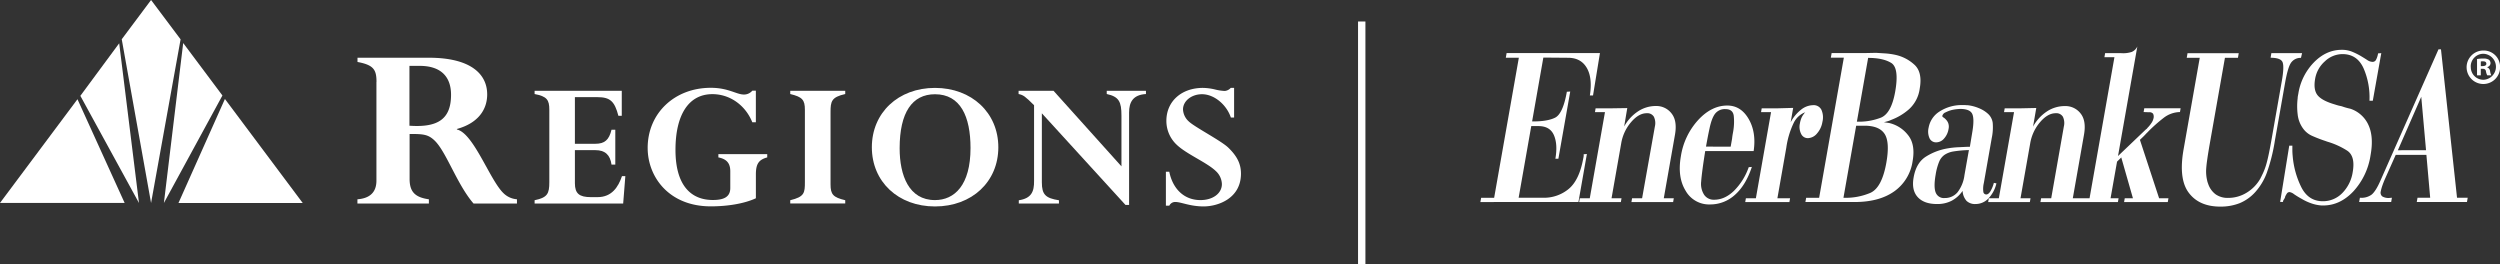
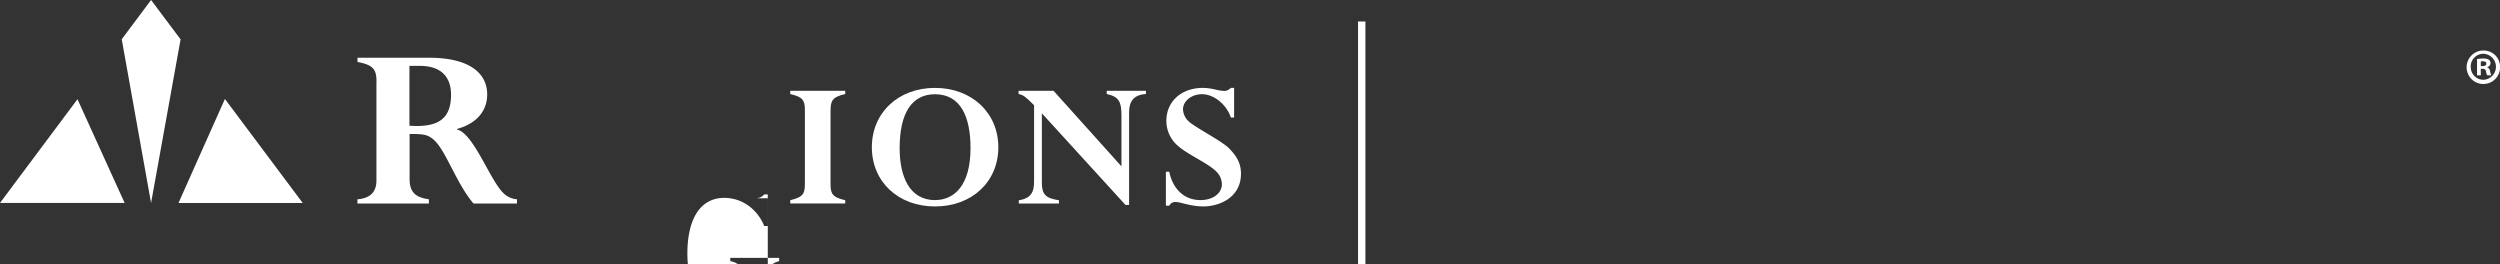
<svg xmlns="http://www.w3.org/2000/svg" id="Layer_1" data-name="Layer 1" viewBox="0 0 1083.93 114.6">
  <rect x="0" y="0" width="1083.93" height="114.6" fill="#333333" stroke="none" />
  <defs>
    <style>.cls-1{fill:#fff;}</style>
  </defs>
  <polyline class="cls-1" points="54.04 87.99 0 87.99 33.59 43.02 54.04 87.99" />
-   <polyline class="cls-1" points="51.68 18.76 60.26 88.01 34.84 41.55 51.68 18.76" />
  <polyline class="cls-1" points="65.5 0 78.3 17.06 65.5 88.01 52.78 17.02 65.5 0" />
-   <polyline class="cls-1" points="79.43 18.66 96.44 41.4 71.06 88.01 79.43 18.66" />
  <polyline class="cls-1" points="97.52 42.91 131.25 88.01 77.38 88.01 97.52 42.91" />
  <path class="cls-1" d="M221.27,123.55c0-5.29-1.23-7.34-8.24-8.64v-1.84H244c18,0,25.26,7,25.26,15.89,0,6.47-3.78,12.43-13.13,15v.22c7.23,1.63,14.24,21.83,20.15,27.57a9.26,9.26,0,0,0,5.89,2.69v1.84H263.34c-7.12-8.22-11.8-22.37-16.81-27.23-2.89-2.82-5.12-2.92-10.91-2.92V165.6c0,5.61,2.35,8,8.36,8.85v1.84H213v-1.84c5.35-.42,8.24-3,8.24-8.1v-42.8m14.35,19c12.36.86,18-2.92,18-13.41,0-8.11-4.68-12.54-13.58-12.54h-4.46v26" transform="translate(-58.03 -88.04)" />
-   <path class="cls-1" d="M324.81,159.41h-1.64c-.6-4.26-2.84-6.27-7-6.27h-8.88v14.37c0,4.44,1.9,6,6.9,6h2.92c6.2,0,9-4.42,10.59-9.11h1.46l-.94,11.87h-38.4v-1.42c5.6-1.17,6.38-2.84,6.38-7.85V135.59c0-4.26-1.05-5.77-6.38-6.78V127.4h37.79v10.86h-1.46c-1.64-6.27-3.53-8.1-9.12-8.1h-9.74v20.22h8.88c4,0,5.94-1.67,7-6.1h1.64v15.13" transform="translate(-58.03 -88.04)" />
-   <path class="cls-1" d="M385.75,174c-4.81,2.25-12,3.51-19.54,3.51-18.16,0-27.37-12.79-27.37-25.33,0-15,11.62-26.07,27.37-26.07,7.66,0,11.11,2.92,14.38,2.92a4.71,4.71,0,0,0,3.62-1.67h1.54v13.7h-1.54c-3-7.44-9.73-12.2-17.31-12.2-10.33,0-16,9-16,24.16,0,15.63,6.89,21.73,16.18,21.73,4.57,0,7.58-1.17,7.58-5.18v-7.28c0-3.17-1.29-5.26-5.16-6v-1.42h21.18v1.42c-3.71,1-4.92,2.85-4.92,7.37V174" transform="translate(-58.03 -88.04)" />
+   <path class="cls-1" d="M385.75,174a4.71,4.71,0,0,0,3.62-1.67h1.54v13.7h-1.54c-3-7.44-9.73-12.2-17.31-12.2-10.33,0-16,9-16,24.16,0,15.63,6.89,21.73,16.18,21.73,4.57,0,7.58-1.17,7.58-5.18v-7.28c0-3.17-1.29-5.26-5.16-6v-1.42h21.18v1.42c-3.71,1-4.92,2.85-4.92,7.37V174" transform="translate(-58.03 -88.04)" />
  <path class="cls-1" d="M418.13,168c0,4.35,1.12,5.6,6.37,6.85v1.42H400.66v-1.42c6.19-1.5,6.35-3.17,6.35-7.94V135.67c0-4.34-1.11-5.6-6.35-6.86V127.4H424.5v1.41c-6,1.35-6.37,3.18-6.37,7.86V168" transform="translate(-58.03 -88.04)" />
  <path class="cls-1" d="M463.41,177.55c-15.92,0-27.37-10.7-27.37-25.66s11.45-25.74,27.37-25.74,27.47,10.78,27.47,25.74-11.45,25.66-27.47,25.66m0-48.65c-9.9,0-15.32,7.94-15.32,23.41,0,11.78,4,22.48,15.32,22.48,8.44,0,15.41-6.43,15.41-22.57,0-13.71-4.38-23.32-15.41-23.32" transform="translate(-58.03 -88.04)" />
  <path class="cls-1" d="M547.62,176.88H546l-36.25-39.71V167.1c0,5.35,1.63,6.85,7.41,7.77v1.42H499.75v-1.42c5.42-.83,6.7-3.68,6.62-8.44V133.66c-3.87-3.84-4.64-4.42-6.71-4.85V127.4h15.15l29.45,32.77v-22c0-5.93-1-8.2-6.38-9.37V127.4h17v1.41c-5.76.34-7.31,3.69-7.31,8v40" transform="translate(-58.03 -88.04)" />
  <path class="cls-1" d="M593.16,139H591.7c-1.91-5.68-7.32-10.11-12.5-10.11-4.55,0-8.25,2.92-8.25,6.6a7.44,7.44,0,0,0,2.49,5.19c2.5,2.42,14,8.35,17.13,11.36,3.8,3.68,5.51,7,5.51,11.29,0,10.78-10,14.21-16.18,14.21-6,0-9.73-1.93-12.32-1.93a2.82,2.82,0,0,0-2.57,1.6h-1.48V162.5H565c1.46,7.28,6.29,12.29,13.51,12.29,5.42,0,9.3-2.92,9.3-6.94a8,8,0,0,0-2.59-5.6c-3.87-3.76-12.74-7.36-17-11.45a14.12,14.12,0,0,1-4.48-10.37c0-8.44,6.54-14.28,15.84-14.28a24.2,24.2,0,0,1,5.16.66,21.42,21.42,0,0,0,4.31.67,3.94,3.94,0,0,0,2.59-1.33h1.46V139" transform="translate(-58.03 -88.04)" />
  <rect class="cls-1" x="588.81" y="9.32" width="3.2" height="105.29" />
-   <path class="cls-1" d="M1097.68,153.18,1107.82,130l2.07,23.15Zm18.69-43.74h-1.08L1090,166.62c-1.28,2.89-2.52,4.83-3.7,5.8a7.42,7.42,0,0,1-5.08,1.35l-.33,1.84h13.89l.32-1.84-1.17.1a5.24,5.24,0,0,1-3-.67,2.11,2.11,0,0,1-.66-2.24,18.1,18.1,0,0,1,.62-2.26c.3-.88.65-1.79,1.06-2.76l4.79-10.74h13.31l1.64,18.57h-5.49l-.33,1.84h21.77l.32-1.84h-4.63Zm-25.88,1.64-1.39.1a9.3,9.3,0,0,1-.95,2.9,1.65,1.65,0,0,1-1.51.78,4.26,4.26,0,0,1-2.27-.82c-.85-.55-1.81-1.15-2.9-1.8a31.65,31.65,0,0,0-3.64-1.78,11.59,11.59,0,0,0-4.51-.82c-4.44,0-8.44,1.79-12,5.4a25,25,0,0,0-6.8,13.62c-.06.32-.12.66-.19,1a7.48,7.48,0,0,0-.1,1,28.85,28.85,0,0,0,0,6.95,12.63,12.63,0,0,0,2.09,5.78,9.69,9.69,0,0,0,4.35,3.63c1.83.81,3.74,1.54,5.69,2.18a2.26,2.26,0,0,0,.41.15,1.9,1.9,0,0,1,.4.14,33.11,33.11,0,0,1,8.47,3.83c2.46,1.58,3.27,4.69,2.46,9.32a16.47,16.47,0,0,1-4.59,9.18,11.63,11.63,0,0,1-8.35,3.47q-6.29,0-9.37-6.14a37.25,37.25,0,0,1-3.72-13.49c-.07-.71-.12-1.44-.13-2.18s0-1.51,0-2.28h-1.36l-3.94,24.38h1.23a1.25,1.25,0,0,0,0-.19.5.5,0,0,1,.11-.2,1.06,1.06,0,0,1,0-.14.93.93,0,0,1,0-.14,4,4,0,0,0,.48-.69,4.44,4.44,0,0,0,.35-.77l0-.09,0-.1a13.85,13.85,0,0,1,.74-1.31,1.38,1.38,0,0,1,1.26-.62,4.43,4.43,0,0,1,1.86.91,37.77,37.77,0,0,0,3.27,2,22.47,22.47,0,0,0,4,1.89,17.18,17.18,0,0,0,4.63,1h.72q7.31,0,13.08-6.1a29.57,29.57,0,0,0,7.46-15.66c1-5.43.64-9.83-.93-13.18a13.08,13.08,0,0,0-7.81-7c-.6-.13-1.19-.28-1.77-.44s-1.13-.33-1.68-.53-1.19-.27-1.76-.43-1.16-.34-1.75-.53c-3.67-1.09-6.11-2.43-7.32-4s-1.56-3.93-1-7.07a13,13,0,0,1,4.23-7.56,11.07,11.07,0,0,1,7.63-3.13q6.43,0,9.2,6.3a31.63,31.63,0,0,1,2.49,13.91h1.45Zm-34.34,0h-13.32l-.33,2c3,0,4.78.68,5.24,2.06s.33,4.06-.37,8l-4.51,25.64c-.75,4.26-1.41,7.48-2,9.64a27.23,27.23,0,0,1-2.17,5.75,5.12,5.12,0,0,1-.28.58,6.1,6.1,0,0,0-.28.58,16.76,16.76,0,0,1-6,6.24,15.14,15.14,0,0,1-8.06,2.27,9,9,0,0,1-5.41-1.55,9.38,9.38,0,0,1-3.26-4.63c-.1-.26-.18-.49-.24-.68a6.73,6.73,0,0,1-.17-.68,17.12,17.12,0,0,1-.39-5.42q.23-3.09,1.48-10.27l6.62-37.51h5.64l.34-2h-22.2l-.34,2h5.64l-7,39.66q-2.28,12.87,2.24,18.86c3,4,7.57,6,13.68,6a22.47,22.47,0,0,0,8.41-1.5,18.7,18.7,0,0,0,6.73-4.79,25.93,25.93,0,0,0,5-8.32,76.47,76.47,0,0,0,3.49-13.85l4.41-25q1.14-6.48,2.42-8.61a5,5,0,0,1,4-2.41h.5Z" transform="translate(-58.03 -88.04)" />
-   <path class="cls-1" d="M985.81,148.7c.41-.38.83-.79,1.26-1.2s.87-.86,1.28-1.31c.18-.2.37-.39.57-.58s.42-.42.66-.68a66.81,66.81,0,0,1,6.44-5.7,11.94,11.94,0,0,1,7.18-2.61l.29-1.65H987.73l-.29,1.65,2.37.09a2,2,0,0,1,1.73.63,2.89,2.89,0,0,1,.17,2.08,5.6,5.6,0,0,1-.83,1.88,12.93,12.93,0,0,1-1.77,2.18,1.22,1.22,0,0,1-.32.39,2.1,2.1,0,0,1-.37.29l-12.08,11.53,8.38-47.51a4.78,4.78,0,0,1-2.41,2.37,12,12,0,0,1-4.69.53h-6.87l-.3,1.75h4.34L964,174h-4.34l-.29,1.64H976.3l.29-1.64h-3.48l2.81-15.87,1.83-1.83,5.06,17.7h-3.55l-.29,1.64h18.95l.29-1.64h-4.05l-8.33-25.36ZM934.37,135h-7.16l-.29,1.65h4.34L924.67,174h-4.34l-.28,1.64h18.07l.29-1.64h-4.34l4.2-23.8a18.82,18.82,0,0,1,4.25-9.16c2.22-2.61,4.48-3.91,6.8-3.91a3.31,3.31,0,0,1,3.13,1.54,6.4,6.4,0,0,1,.4,4.26L947.38,174H943l-.3,1.64h18.09l.28-1.64h-4.33l4.86-27.59c.7-4,.21-7.06-1.49-9.18a8.27,8.27,0,0,0-6.81-3.2,14.05,14.05,0,0,0-7.79,2.33,18.5,18.5,0,0,0-6,6.57l1.39-8.07m-29.21,18.25-1.92,10.83a15.3,15.3,0,0,1-3,7.45,7.07,7.07,0,0,1-5.58,2.51,3.78,3.78,0,0,1-3.91-2.42q-.94-2.41,0-7.74a24.58,24.58,0,0,1,1.54-5.65,6.7,6.7,0,0,1,2.36-2.95,9.77,9.77,0,0,1,3.65-1.41,49.78,49.78,0,0,1,6.91-.62m11.77,14.41-1-.2a14.18,14.18,0,0,1-1.56,3.77c-.56.85-1.13,1.26-1.71,1.26a1.27,1.27,0,0,1-1.29-1.11,10.65,10.65,0,0,1,.21-3.82l3.44-19.55a22.31,22.31,0,0,0,.41-6.58,6.44,6.44,0,0,0-2-3.87,13.06,13.06,0,0,0-3.93-2.46,17.62,17.62,0,0,0-5-1.31,7.58,7.58,0,0,1-1-.05c-.31,0-.63,0-1,0a17.74,17.74,0,0,0-10,2.71,10.42,10.42,0,0,0-4.85,7.06,7.15,7.15,0,0,0,.41,4.65,3.1,3.1,0,0,0,2.94,1.74,4.53,4.53,0,0,0,3.33-1.64,8,8,0,0,0,1.94-4.07,4.61,4.61,0,0,0-.12-2.62,4.55,4.55,0,0,0-1-1.55,5.18,5.18,0,0,0-1-.87,1.23,1.23,0,0,1-.58-.58l0-.09a2.27,2.27,0,0,1,1.44-1.59,13.86,13.86,0,0,1,2.64-1,20,20,0,0,1,2.34-.39c.71-.06,1.16-.09,1.36-.09,2.7,0,4.41.67,5.13,2s.78,4,.14,7.82l-1.09,6.6h-1.15l-3.94.19a35.94,35.94,0,0,0-4.5.49,25.4,25.4,0,0,0-9.24,3.44q-4.41,2.65-5.55,9.14-1,5.51,1.77,8.55t8.54,3a13.34,13.34,0,0,0,6.14-1.4,13.2,13.2,0,0,0,4.77-4.3,7.12,7.12,0,0,0,1.73,4.35,5.3,5.3,0,0,0,3.85,1.35,7.68,7.68,0,0,0,5.58-2.37,14,14,0,0,0,3.52-6.62m-55.64-54.37q6.45,0,10,2.17t1.75,12.43q-1.68,9.47-6.22,11.32a26.45,26.45,0,0,1-10.4,1.73l4.9-27.74Zm-5.17,29.4h3.54c4.29,0,7.21,1.17,8.77,3.54s1.82,6.53.77,12.48q-1.92,10.86-6.94,13.1a27.32,27.32,0,0,1-11.66,2.13Zm11.82-1.46c.55-.12,1.1-.27,1.67-.44a10.84,10.84,0,0,0,1.69-.62,24.75,24.75,0,0,0,7.69-4.59,14.64,14.64,0,0,0,4.68-9c.84-4.71.07-8.14-2.27-10.3a17.7,17.7,0,0,0-8.24-4.3,29.83,29.83,0,0,0-4.41-.63l-4-.25-4.86.1H852.17l-.34,2h5.64l-10.71,60.74h-5.63l-.33,1.84h21.33q10.64,0,17.15-4.59a19.38,19.38,0,0,0,8-13.11q1.31-7.36-2.07-11.43a14.45,14.45,0,0,0-8.1-5.13l-1.3-.19-1.3-.19ZM828.94,135h-7.08l-.29,1.65h4.34L819.33,174H815l-.29,1.64h19.16l.29-1.64h-5.5l3.87-22a36.4,36.4,0,0,1,3.19-10.65,9.22,9.22,0,0,1,5-4.64c-.06.07-.14.14-.23.25a1.4,1.4,0,0,0-.24.33,7.7,7.7,0,0,0-1.16,1.88,10.86,10.86,0,0,0-.67,2.37,6.81,6.81,0,0,0,.53,4.55,3.18,3.18,0,0,0,2.9,1.85,5.34,5.34,0,0,0,4-2.05,9.92,9.92,0,0,0,2.33-5,8.09,8.09,0,0,0-.47-5.32,3.75,3.75,0,0,0-3.6-1.93,8.57,8.57,0,0,0-5.24,2,16.86,16.86,0,0,0-4.46,5.41l1.09-6.23m-37.8,16.79c.23-1.28.47-2.59.72-3.91s.52-2.61.8-3.9c.64-3.07,1.46-5.24,2.49-6.53a5.33,5.33,0,0,1,4.43-1.92c2.17,0,3.36,1,3.6,2.94a24.73,24.73,0,0,1-.21,6.53c-.07.39-.13.74-.19,1.06s-.12.65-.17,1-.08.53-.11.82-.06.57-.11.82-.09.52-.14.78-.08.48-.12.68l-.29,1.65Zm19.85,8.81-1.32.1a27.15,27.15,0,0,1-6.44,10.3q-4,3.81-8.48,3.81a5,5,0,0,1-4.4-2.12,8.72,8.72,0,0,1-1.31-5.67c.1-1.41.31-3.26.61-5.54s.69-4.85,1.15-7.75h21q1.21-8.15-2.17-13.95t-9.25-5.8c-4.57,0-8.81,2.11-12.68,6.33a30.09,30.09,0,0,0-7.43,15.55q-1.61,9.09,2,15a11.67,11.67,0,0,0,10.63,6,15.85,15.85,0,0,0,10.79-4.16q4.71-4.17,7.33-12.09M757,135h-7.16l-.28,1.65h4.34L747.31,174H743l-.29,1.64h18.08l.29-1.64h-4.33l4.19-23.8a18.73,18.73,0,0,1,4.25-9.16q3.32-3.91,6.8-3.91a3.29,3.29,0,0,1,3.12,1.54,6.39,6.39,0,0,1,.42,4.26L770,174h-4.35l-.28,1.64h18.08l.29-1.64h-4.34l4.86-27.59c.7-4,.2-7.06-1.49-9.18A8.28,8.28,0,0,0,776,134a14,14,0,0,0-7.78,2.33,18.41,18.41,0,0,0-6,6.57l1.35-8M742.4,175.61l3.66-20.8-1.39.11a1.63,1.63,0,0,0,0,.38,2.56,2.56,0,0,1,0,.39c0,.13-.05.26-.07.39s0,.26-.07.39q-1.71,9.66-6.4,13.52a16.76,16.76,0,0,1-11.33,3.78H716.47l5.47-31.06h3.12q5,0,6.71,3.95t.63,10.19h1.3l5.14-29.13-1.47.1c-1.12,6.37-2.84,10.14-5.13,11.26s-5.61,1.66-9.93,1.6L727.18,113l10.69.09c3.7,0,6.41,1.44,8.12,4.35s2.16,6.9,1.36,12h1.37l3-18.38H711.25l-.34,2h5.65l-10.71,60.74h-5.64l-.33,1.84Z" transform="translate(-58.03 -88.04)" />
  <path class="cls-1" d="M1142,117a7.26,7.26,0,1,1-7.24-7.06A7.1,7.1,0,0,1,1142,117Zm-12.7,0a5.46,5.46,0,0,0,5.5,5.63,5.64,5.64,0,0,0,0-11.27A5.48,5.48,0,0,0,1129.27,117Zm4.34,3.7H1132v-7.06a14,14,0,0,1,2.71-.22,4.38,4.38,0,0,1,2.45.52,1.94,1.94,0,0,1,.69,1.54,1.82,1.82,0,0,1-1.46,1.65v.08a2.09,2.09,0,0,1,1.28,1.72,5.58,5.58,0,0,0,.52,1.77h-1.76a5.52,5.52,0,0,1-.56-1.73c-.13-.77-.56-1.11-1.46-1.11h-.78Zm0-4h.78c.9,0,1.62-.3,1.62-1s-.46-1.08-1.49-1.08a3.68,3.68,0,0,0-.91.08Z" transform="translate(-58.03 -88.04)" />
</svg>